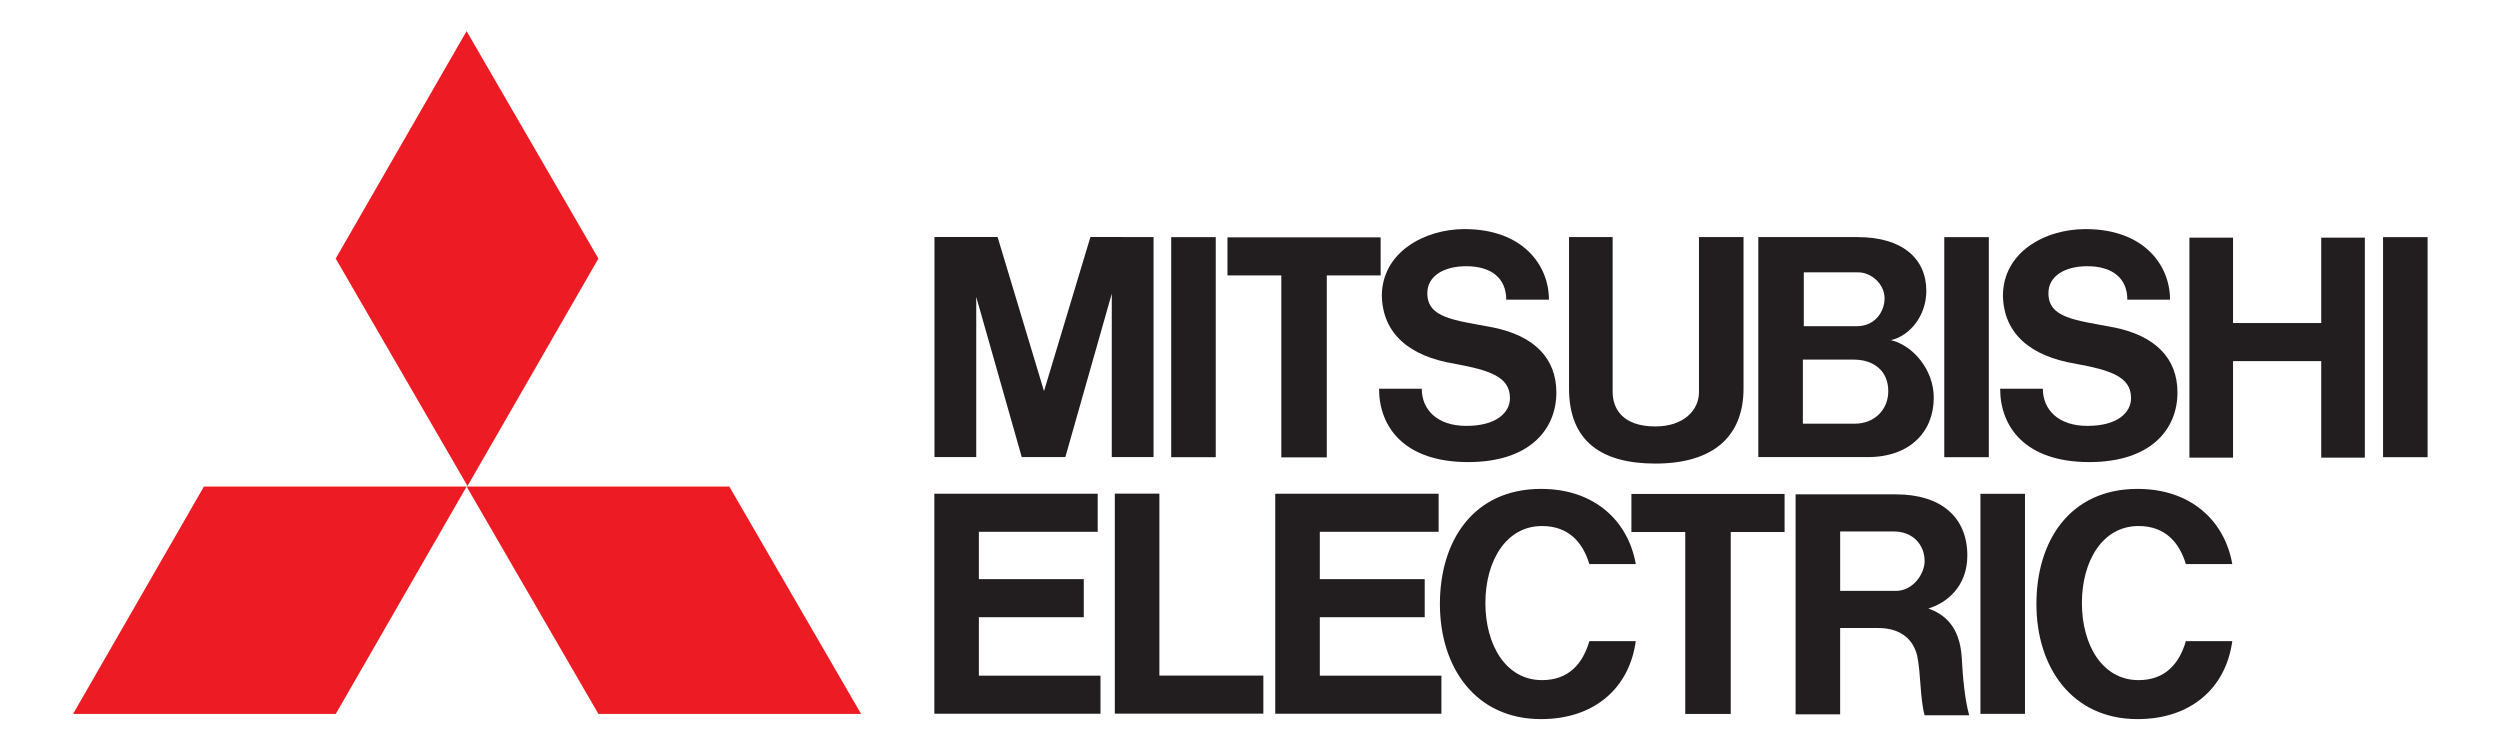
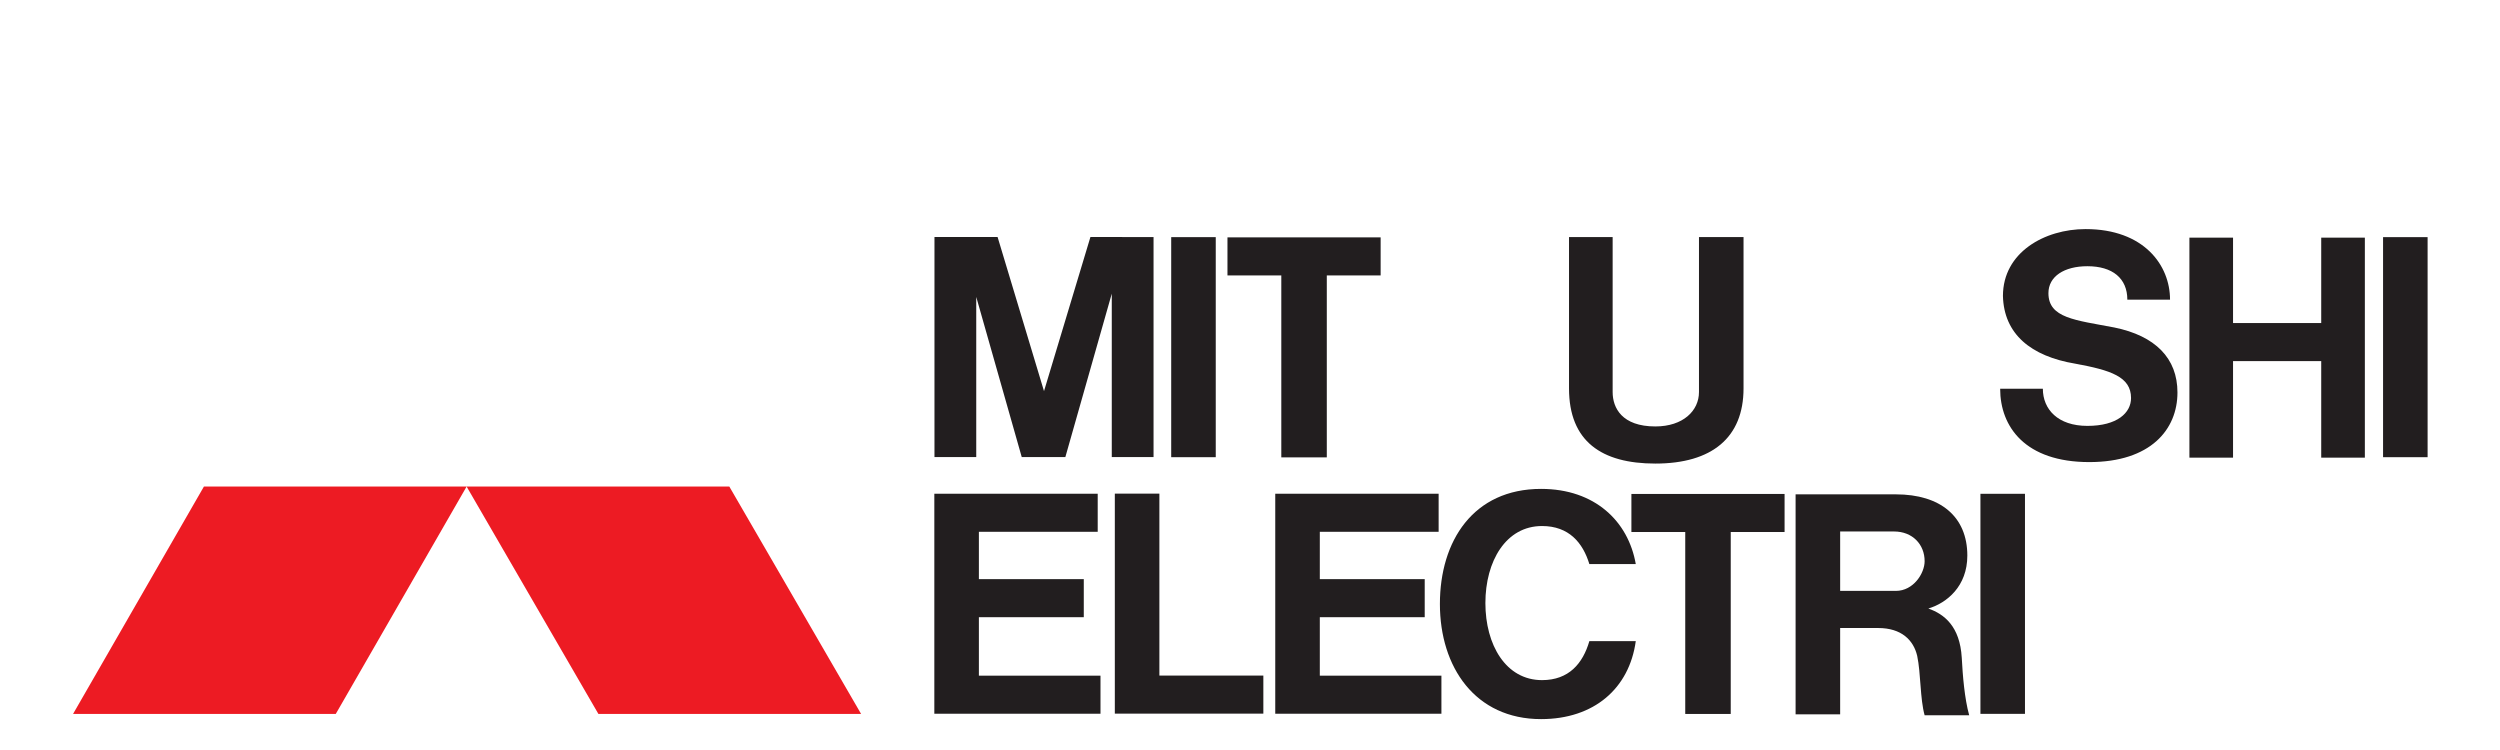
<svg xmlns="http://www.w3.org/2000/svg" version="1.1" id="svg4014" x="0px" y="0px" viewBox="0 0 566.9 170.1" style="enable-background:new 0 0 566.9 170.1;" xml:space="preserve">
  <style type="text/css">
	.st0{fill:#ED1B23;}
	.st1{fill:#221E1F;}
</style>
  <g id="layer1" transform="translate(-530.417,-633.027)">
    <g id="g3706" transform="matrix(2.105,0,0,-2.105,564.663,720.406)">
      <path id="path3708" class="st0" d="M19.9-35.4H-8.4L5.7-10.9H34L19.9-35.4z" />
    </g>
    <g id="g3710" transform="matrix(2.105,0,0,-2.105,597.91,720.406)">
      <path id="path3712" class="st0" d="M32.4-35.4h28.3L46.5-10.9H18.2L32.4-35.4z" />
    </g>
    <g id="g3714" transform="matrix(2.105,0,0,-2.105,597.91,662.82)">
-       <path id="path3716" class="st0" d="M32.4-13.7L18.2,10.8L4.1-13.7l14.2-24.5L32.4-13.7z" />
-     </g>
+       </g>
    <g id="g3718" transform="matrix(2.105,0,0,-2.105,646.087,708.148)">
      <path id="path3720" class="st1" d="M50.5-30.8h11.3v4.1H50.5v5.1h12.8v4.1H50.5h-4.8v-4.1v-15.5v-4.1h4.8h13.1v4.1H50.5V-30.8z" />
    </g>
    <g id="g3722" transform="matrix(2.105,0,0,-2.105,645.698,667.2)">
      <path id="path3724" class="st1" d="M50.3-15.4l5-17.6h0.2h4.2H60l5,17.6V-33h4.5v23.7h-2.4H65h-2.3l-5-16.6l-5,16.6h-2.3h-2.1    h-2.4V-33h4.5V-15.4z" />
    </g>
-     <path id="path3726" class="st1" d="M981.4,686.8h-10.1v49.9h10.1V686.8z" />
    <path id="path3728" class="st1" d="M989.6,745h-10.1v49.9h10.1V745z" />
    <path id="path3730" class="st1" d="M1080.9,686.8h-10.1v49.9h10.1V686.8z" />
    <path id="path3732" class="st1" d="M806.1,686.8H796v49.9h10.1V686.8z" />
    <g id="g3734" transform="matrix(2.105,0,0,-2.105,815.966,670.917)">
      <path id="path3736" class="st1" d="M114.4-16.8h-9.5v9.2h-4.7v-23.7h4.7v10.4h9.5v-10.4h4.7v23.7l-4.7,0V-16.8z" />
    </g>
    <g id="g3738" transform="matrix(2.105,0,0,-2.105,684.352,687.905)">
      <path id="path3740" class="st1" d="M64.9-23.2h4.9v19.6h5.8v4.1h-5.8h-4.9h-5.8v-4.1h5.8V-23.2z" />
    </g>
    <g id="g3742" transform="matrix(2.105,0,0,-2.105,735.533,720.406)">
      <path id="path3744" class="st1" d="M84.1-35.4H89v19.6h5.8v4.1H89h-4.9h-5.8v-4.1h5.8V-35.4z" />
    </g>
    <g id="g3746" transform="matrix(2.105,0,0,-2.105,731.7,688.68)">
      <path id="path3748" class="st1" d="M82.7-23.5c6.1,0,9.5,2.8,9.5,8.1V0.9h-4.8v-16.7c0-2-1.7-3.7-4.7-3.7c-3.6,0-4.6,2-4.6,3.7    V0.9h-4.7v-16.3C73.4-21.1,76.9-23.5,82.7-23.5" />
    </g>
    <g id="g3750" transform="matrix(2.105,0,0,-2.105,689.294,708.148)">
      <path id="path3752" class="st1" d="M66.7-30.8h11.3v4.1H66.7v5.1h12.8v4.1H66.7h-4.8v-4.1v-15.5v-4.1h4.8h13.1v4.1H66.7V-30.8z" />
    </g>
    <g id="g3754" transform="matrix(2.105,0,0,-2.105,757.364,664.476)">
-       <path id="path3756" class="st1" d="M92.4-14.4c1.3,0,2.8-1.2,2.8-2.8c0-1.4-1-3-3-3h-5.7v5.8H92.4z M92-30.7h-5.6v6.9h5.5    c2,0,3.7-1.1,3.7-3.4C95.6-29.2,94.1-30.7,92-30.7 M86.6-34.3h6.8c4.5,0,7.1,2.7,7.1,6.4c0,3-2.2,5.6-4.6,6.2    c2.1,0.5,3.8,2.7,3.8,5.3c0,3.5-2.6,5.8-7.4,5.8h-5.8h-4.9h0v-23.7h0C81.7-34.3,86.6-34.3,86.6-34.3z" />
-     </g>
+       </g>
    <g id="g3758" transform="matrix(2.105,0,0,-2.105,755.083,704.92)">
      <path id="path3760" class="st1" d="M91.5-29.6v6.5h5.8c2,0,3.3-1.4,3.3-3.2c0-1.3-1.2-3.2-3.1-3.2H91.5z M101-31.4    c2,0.6,4.2,2.4,4.2,5.7c0,4.2-2.9,6.6-7.7,6.6h-6h-4.8h0v-23.7h4.8v9.3h4.1c2.5,0,3.8-1.3,4.2-3c0.4-1.9,0.3-4.6,0.8-6.4h4.8    c-0.5,1.8-0.7,4.3-0.8,6.2C104.4-33.3,102.7-32,101-31.4" />
    </g>
    <g id="g3762" transform="matrix(2.105,0,0,-2.105,668.913,692.548)">
      <path id="path3764" class="st1" d="M59.1-24.9h-4.8v-19.6v-4.1h4.8h11.2v4.1H59.1V-24.9z" />
    </g>
    <g id="g3766" transform="matrix(2.105,0,0,-2.105,706.307,676.134)">
-       <path id="path3768" class="st1" d="M73.1-18.7c3.8-0.7,6-1.4,6-3.7c0-1.6-1.5-3-4.7-3c-3.2,0-4.8,1.8-4.8,4H65    c0-4.1,2.7-7.9,9.6-7.9c6.6,0,9.5,3.5,9.5,7.5c0,3.7-2.4,6.1-6.8,7c-4.2,0.8-7.1,1-7.1,3.7c0,1.8,1.7,2.9,4.2,2.9    c2.7,0,4.3-1.3,4.3-3.6h4.6c0,3.7-2.8,7.6-9.1,7.6c-4.3,0-8.9-2.5-8.9-7.2C65.4-15.5,68.3-17.9,73.1-18.7" />
-     </g>
+       </g>
    <g id="g3770" transform="matrix(2.105,0,0,-2.105,784.839,676.134)">
      <path id="path3772" class="st1" d="M102.7-18.7c3.8-0.7,6-1.4,6-3.7c0-1.6-1.5-3-4.7-3c-3.2,0-4.8,1.8-4.8,4h-4.6    c0-4.1,2.7-7.9,9.6-7.9c6.6,0,9.5,3.5,9.5,7.5c0,3.7-2.4,6.1-6.8,7c-4.2,0.8-7.1,1-7.1,3.7c0,1.8,1.7,2.9,4.2,2.9    c2.7,0,4.3-1.3,4.3-3.6h4.6c0,3.7-2.8,7.6-9.1,7.6c-4.4,0-8.9-2.5-8.9-7.2C95-15.5,97.9-17.9,102.7-18.7" />
    </g>
    <g id="g3774" transform="matrix(2.105,0,0,-2.105,717.368,716.102)">
      <path id="path3776" class="st1" d="M77.3-33.8c-3.9,0-6.1,3.8-6.1,8.3c0,4.5,2.2,8.3,6.1,8.3c2.9,0,4.4-1.8,5.1-4.1h5    c-0.8,4.6-4.4,8.1-10.2,8.1c-7.3,0-10.9-5.6-10.9-12.4S70.1-38,77.2-38c5.7,0,9.5,3.3,10.2,8.4h-5C81.7-32,80.2-33.8,77.3-33.8" />
    </g>
    <g id="g3778" transform="matrix(2.105,0,0,-2.105,792.852,716.102)">
-       <path id="path3780" class="st1" d="M105.7-33.8c-3.9,0-6.1,3.8-6.1,8.3c0,4.5,2.2,8.3,6.1,8.3c2.9,0,4.4-1.8,5.1-4.1h5    c-0.8,4.6-4.4,8.1-10.2,8.1c-7.3,0-10.9-5.6-10.9-12.4S98.5-38,105.6-38c5.7,0,9.5,3.3,10.2,8.4h-5    C110.1-32,108.6-33.8,105.7-33.8" />
-     </g>
+       </g>
  </g>
</svg>